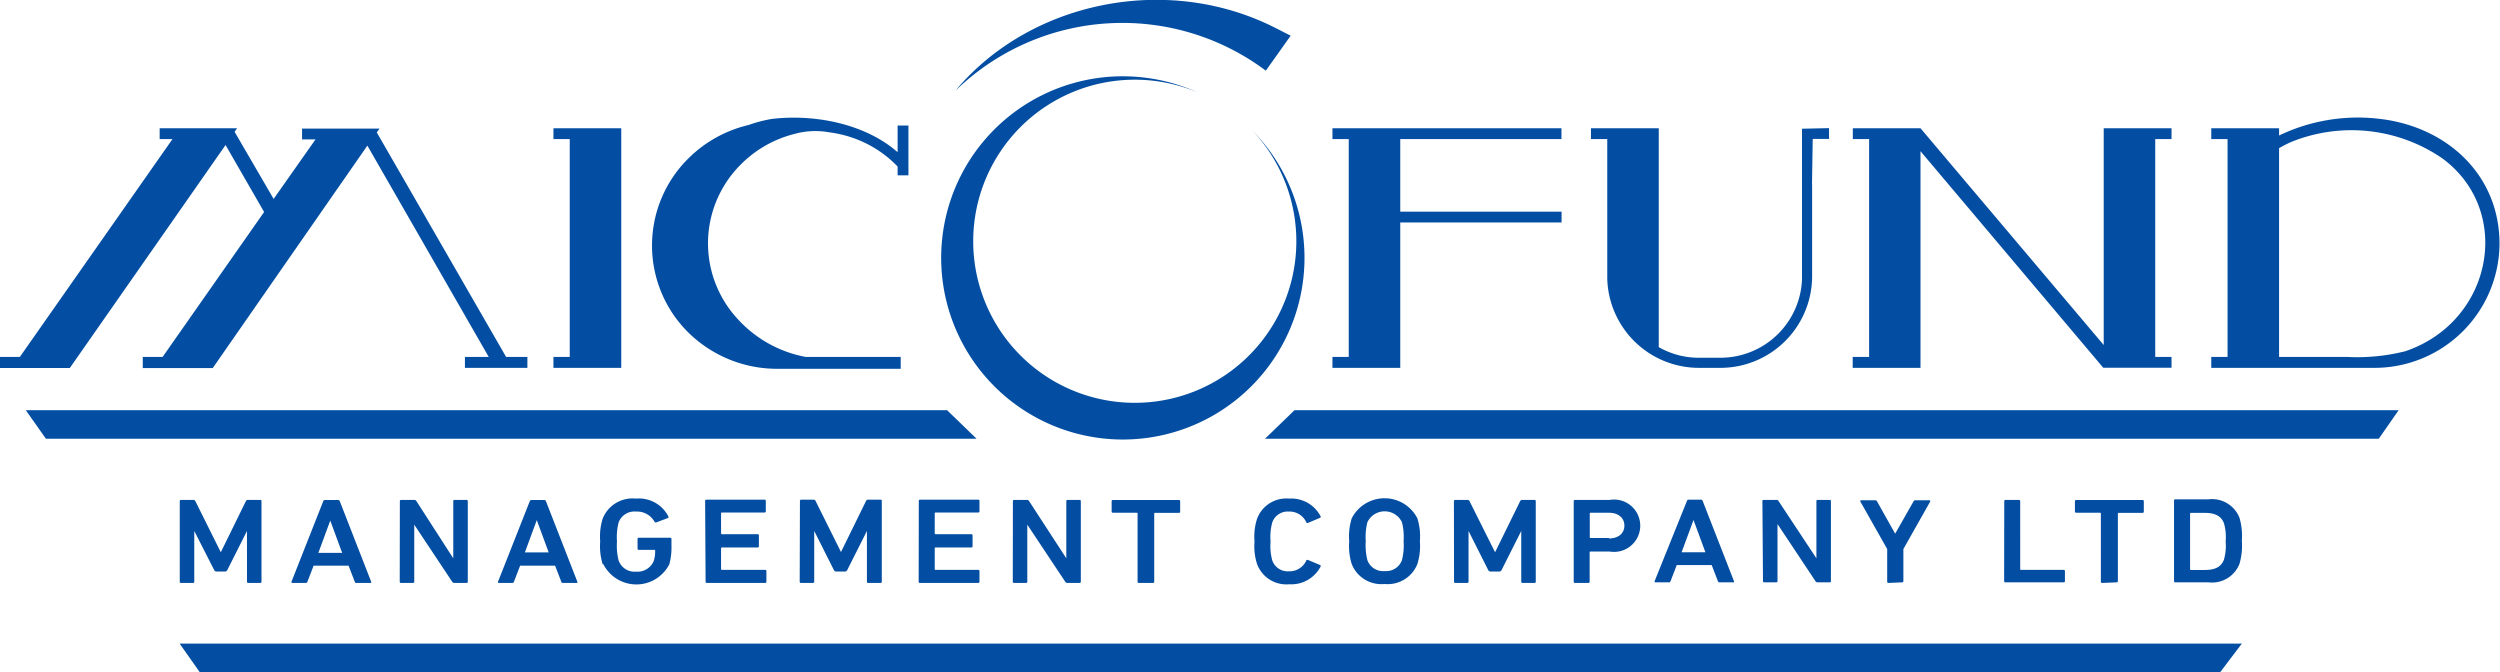
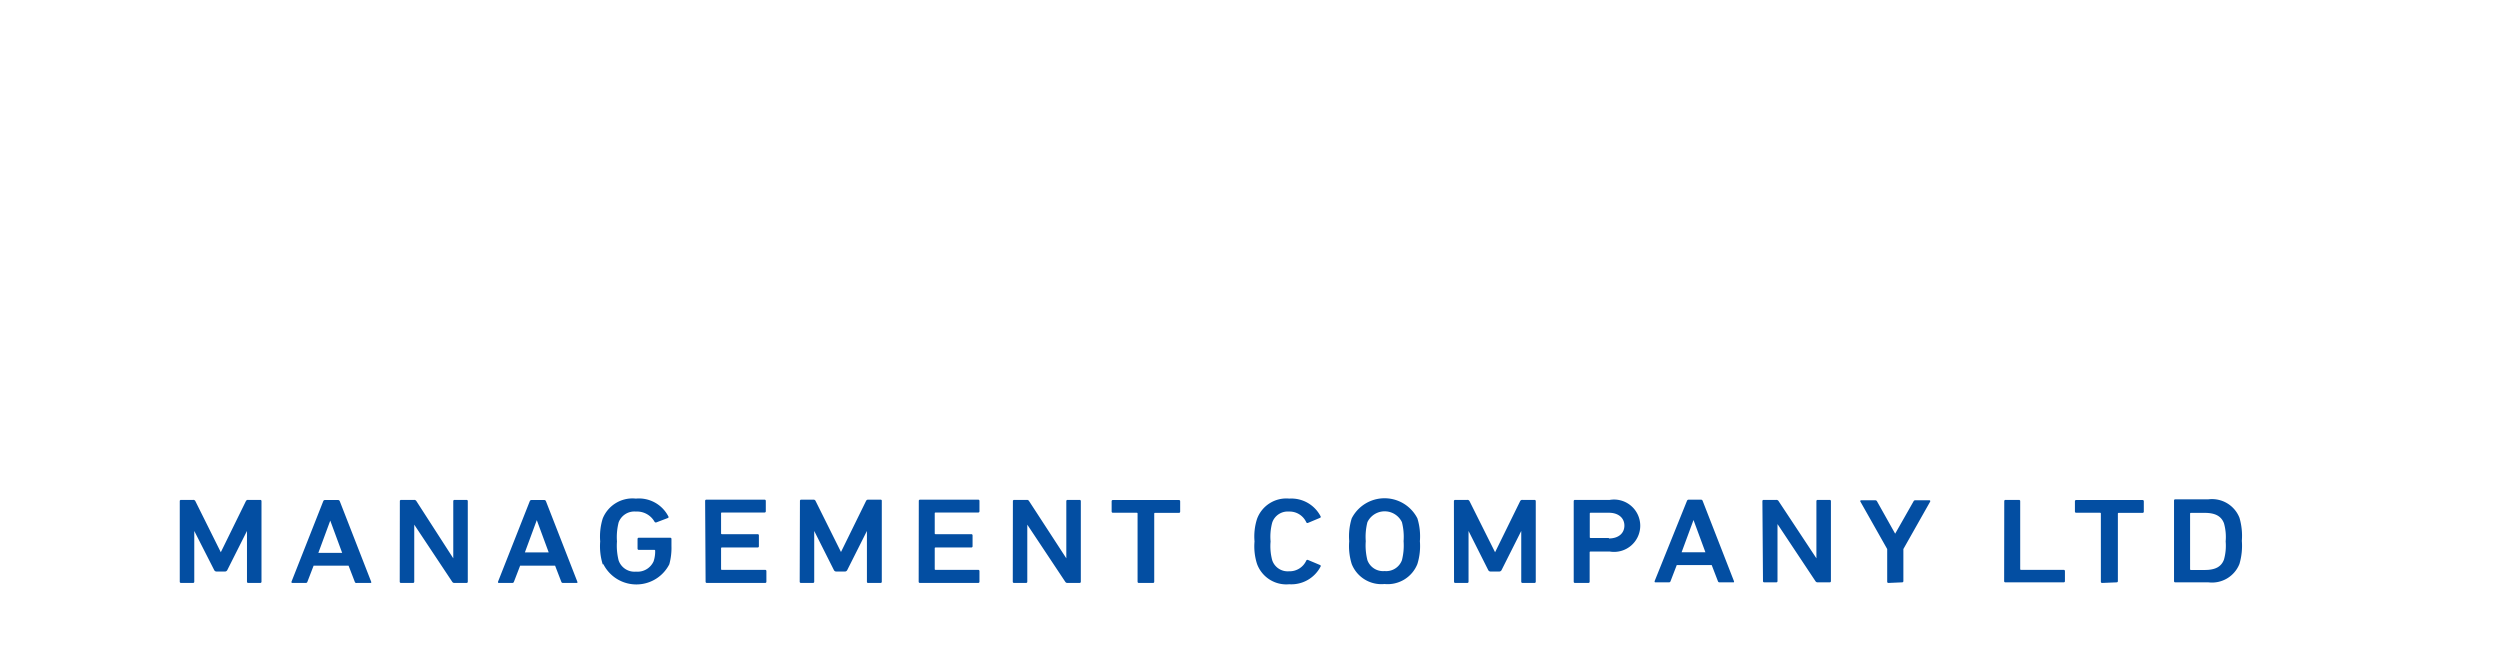
<svg xmlns="http://www.w3.org/2000/svg" viewBox="0 0 210.14 56.5">
  <defs>
    <style>.cls-1{fill:#034ea2;}</style>
  </defs>
  <title>Asset 3</title>
  <g id="Layer_2" data-name="Layer 2">
    <g id="Layer_1-2" data-name="Layer 1">
-       <path class="cls-1" d="M187.24,30V11.69h-1.37v-.91h5.7v.61A15.3,15.3,0,0,1,200.1,10c5.55.67,10,4.66,10,10.51a10.51,10.51,0,0,1-10.59,10.41H185.87V30Zm4.33-17.61V30h5.67a16.55,16.55,0,0,0,4.95-.48c7.34-2.5,9.09-11.8,3.1-16.21a13.5,13.5,0,0,0-12.62-1.41,9.55,9.55,0,0,0-1.09.55M80.38,7.54C86.44.34,97.48-2.16,106.49,2c.67.31,1.32.66,2,1L106.4,5.94a20.12,20.12,0,0,0-26,1.6M131.26,18.7H117.7V30.92H112V30h1.37V11.69H112v-.91h19.25v.91H117.7v6.1h13.56ZM44.33,30.92H39.08V30h2L30.88,12.24l-13,18.7H12V30h1.67l8.53-12.18-3.24-5.63L5.87,30.93H0V30H1.67L14.5,11.69H13.42v-.91h6.51l-.21.3L23,16.72l3.52-5H25.39v-.91H31.9l-.23.32L42.54,30h1.79Zm37.54-18a15.27,15.27,0,0,1,18.8-5.15A13.58,13.58,0,1,0,105.3,11a15.27,15.27,0,1,1-23.43,1.92M67.71,30h8v1H65.39a10.64,10.64,0,0,1-7.48-3,10.29,10.29,0,0,1,0-14.73,10.62,10.62,0,0,1,5-2.76A12,12,0,0,1,64.85,10c3.55-.43,7.83.37,10.6,2.79V10.55h.91v4.19h-.91V14a9.48,9.48,0,0,0-3.16-2.18,9.94,9.94,0,0,0-2.6-.7,6.55,6.55,0,0,0-2.92.14,9.71,9.71,0,0,0-4.91,3,9.35,9.35,0,0,0,.07,12.47A10.28,10.28,0,0,0,67.71,30M47.89,30V11.69H46.52v-.91h5.7V30.92h-5.7V30Zm109.22,0V11.69h-1.37v-.91h5.69L176.83,29V10.78h5.7v.91h-1.37V30h1.37v.91h-5.74l-15.36-18.2V30.92h-5.7V30Zm-4.8-14.52.06-3.8h1.37v-.91l-2.27.05V23.48a6.86,6.86,0,0,1-6.83,6.59h-1.84a6.77,6.77,0,0,1-3.37-.89V10.78h-5.7v.91h1.37V23.43h0a7.71,7.71,0,0,0,7.69,7.49h1.84a7.71,7.71,0,0,0,7.69-7.69V15.55Zm49.31,19H108.81l-2.48,2.4h93.62Zm-199.45,0H79.61l2.48,2.4H3.86Z" />
      <path class="cls-1" d="M184.09,47.85V43.17s0-.06.07-.06h1.16c.86,0,1.39.26,1.62.88a4.25,4.25,0,0,1,.14,1.52,4.29,4.29,0,0,1-.14,1.52c-.23.63-.76.88-1.62.88h-1.16s-.07,0-.07-.06m-1.35,1a.1.1,0,0,0,.11.1h2.79a2.48,2.48,0,0,0,2.6-1.55,5.41,5.41,0,0,0,.2-1.94,5.4,5.4,0,0,0-.2-1.94,2.48,2.48,0,0,0-2.6-1.55h-2.79a.1.1,0,0,0-.11.1Zm-4.83.1a.1.1,0,0,0,.11-.1V43.17s0-.06.07-.06h2a.1.1,0,0,0,.11-.1v-.88a.1.1,0,0,0-.11-.1h-5.57a.1.1,0,0,0-.11.1V43a.1.1,0,0,0,.11.1h2s.07,0,.07.06V48.9a.1.1,0,0,0,.11.1Zm-9.45-.1a.1.1,0,0,0,.11.1h4.89a.1.1,0,0,0,.11-.1V48a.1.1,0,0,0-.11-.1h-3.58s-.07,0-.07-.06V42.12a.1.1,0,0,0-.11-.1h-1.12a.1.1,0,0,0-.11.1Zm-8.58.1a.1.1,0,0,0,.11-.1V46.15l2.26-4c0-.05,0-.1-.09-.1H161a.16.16,0,0,0-.16.1l-1.54,2.71h0l-1.52-2.71a.17.17,0,0,0-.16-.1h-1.16c-.08,0-.11.05-.09.1l2.26,4V48.9a.1.1,0,0,0,.11.1Zm-11.69-.1a.1.1,0,0,0,.11.1h1a.1.1,0,0,0,.11-.1v-4.8h0l3.19,4.8a.21.21,0,0,0,.19.1h1a.1.1,0,0,0,.11-.1V42.12a.1.1,0,0,0-.11-.1h-1a.1.1,0,0,0-.11.1v4.81h0l-3.18-4.81a.21.21,0,0,0-.2-.1h-1.05a.1.1,0,0,0-.11.1Zm-6.84-2.43,1-2.71h0l1,2.71Zm-2.27,2.43c0,.06,0,.1.08.1h1.11a.14.14,0,0,0,.15-.1l.52-1.35h2.94l.52,1.35a.14.14,0,0,0,.15.1h1.12c.08,0,.1,0,.08-.1l-2.64-6.77A.15.15,0,0,0,143,42h-1.05a.15.15,0,0,0-.15.1Zm-3.85-3.63H133.7s-.07,0-.07-.06v-2s0-.06.07-.06h1.54c.8,0,1.3.44,1.3,1.08s-.49,1.08-1.3,1.08M133.51,49a.1.1,0,0,0,.11-.1V46.42s0-.06.07-.06h1.62a2.2,2.2,0,1,0,0-4.34h-2.92a.1.1,0,0,0-.11.1V48.9a.1.1,0,0,0,.11.1Zm-11.29-.1a.1.1,0,0,0,.11.1h1a.1.1,0,0,0,.11-.1V44.63h0l1.65,3.28a.22.22,0,0,0,.22.13H126a.22.22,0,0,0,.22-.13l1.65-3.28h0V48.9a.1.1,0,0,0,.11.1h1a.1.1,0,0,0,.11-.1V42.12a.1.1,0,0,0-.11-.1h-1a.19.19,0,0,0-.2.1l-2.11,4.3h0l-2.15-4.3a.19.19,0,0,0-.2-.1h-1a.1.1,0,0,0-.11.1ZM116.39,48a1.4,1.4,0,0,1-1.45-.91,5,5,0,0,1-.14-1.6,5,5,0,0,1,.14-1.6,1.61,1.61,0,0,1,2.9,0,5,5,0,0,1,.14,1.6,5,5,0,0,1-.14,1.6,1.41,1.41,0,0,1-1.46.91m0,1.09a2.69,2.69,0,0,0,2.76-1.68,5.1,5.1,0,0,0,.21-1.92,5.1,5.1,0,0,0-.21-1.92,3.1,3.1,0,0,0-5.52,0,5.07,5.07,0,0,0-.21,1.92,5.07,5.07,0,0,0,.21,1.92,2.68,2.68,0,0,0,2.75,1.68M105.66,47.4a2.62,2.62,0,0,0,2.71,1.71,2.77,2.77,0,0,0,2.64-1.5.09.09,0,0,0-.06-.12l-1-.42a.11.11,0,0,0-.15.05,1.54,1.54,0,0,1-1.46.9,1.37,1.37,0,0,1-1.4-.92,4.56,4.56,0,0,1-.14-1.59,4.56,4.56,0,0,1,.14-1.59,1.37,1.37,0,0,1,1.4-.92,1.54,1.54,0,0,1,1.46.9.11.11,0,0,0,.15.05l1-.42a.09.09,0,0,0,.06-.12,2.77,2.77,0,0,0-2.64-1.5,2.62,2.62,0,0,0-2.71,1.71,4.85,4.85,0,0,0-.21,1.89,4.85,4.85,0,0,0,.21,1.89M96.9,49a.1.1,0,0,0,.12-.1V43.17s0-.06.07-.06h2a.1.1,0,0,0,.11-.1v-.88a.1.1,0,0,0-.11-.1H93.55a.1.1,0,0,0-.11.1V43a.1.1,0,0,0,.11.1h2s.07,0,.07.06V48.9a.1.1,0,0,0,.11.1Zm-11.77-.1a.1.1,0,0,0,.11.1h1a.1.1,0,0,0,.11-.1v-4.8h0l3.19,4.8a.21.21,0,0,0,.2.1h1a.1.1,0,0,0,.11-.1V42.12a.1.1,0,0,0-.11-.1h-1a.1.1,0,0,0-.11.1v4.81h0L86.5,42.12a.2.2,0,0,0-.19-.1H85.25a.1.1,0,0,0-.11.1Zm-7.91,0a.1.1,0,0,0,.11.1h4.89a.1.1,0,0,0,.11-.1V48a.1.1,0,0,0-.11-.1H78.64s-.07,0-.07-.06V46.08s0-.06.07-.06h3a.1.1,0,0,0,.11-.1V45a.1.1,0,0,0-.11-.1h-3s-.07,0-.07-.06v-1.7s0-.06.07-.06h3.58a.1.1,0,0,0,.11-.1v-.88a.1.1,0,0,0-.11-.1H77.34a.1.1,0,0,0-.11.1Zm-10,0a.1.1,0,0,0,.11.1h1a.1.1,0,0,0,.11-.1V44.63h0l1.65,3.28a.22.22,0,0,0,.22.13H71a.22.22,0,0,0,.22-.13l1.65-3.28h0V48.9A.1.1,0,0,0,73,49h1a.1.1,0,0,0,.12-.1V42.12A.1.1,0,0,0,74,42H73a.19.19,0,0,0-.2.1l-2.11,4.3h0l-2.14-4.3a.19.19,0,0,0-.2-.1h-1a.1.1,0,0,0-.11.1Zm-7.91,0a.1.1,0,0,0,.11.1h4.89a.1.1,0,0,0,.11-.1V48a.1.1,0,0,0-.11-.1H60.68s-.07,0-.07-.06V46.08s0-.06.07-.06h3a.1.1,0,0,0,.11-.1V45a.1.1,0,0,0-.11-.1h-3s-.07,0-.07-.06v-1.7s0-.06.07-.06h3.58a.1.1,0,0,0,.11-.1v-.88a.1.1,0,0,0-.11-.1H59.38a.1.1,0,0,0-.11.1Zm-8.59-1.47a3.11,3.11,0,0,0,5.54,0,5.18,5.18,0,0,0,.18-1.53v-.6a.1.1,0,0,0-.11-.1H53.7a.1.1,0,0,0-.11.1v.82a.1.1,0,0,0,.11.1H55s.07,0,.07.06a2.61,2.61,0,0,1-.13.9,1.48,1.48,0,0,1-1.48.87A1.41,1.41,0,0,1,52,47.11a5,5,0,0,1-.14-1.6,5,5,0,0,1,.14-1.6A1.41,1.41,0,0,1,53.45,43a1.69,1.69,0,0,1,1.57.86.13.13,0,0,0,.15.05l1-.38a.11.11,0,0,0,0-.14,2.78,2.78,0,0,0-2.72-1.48,2.7,2.7,0,0,0-2.79,1.68,5.1,5.1,0,0,0-.21,1.92,5.1,5.1,0,0,0,.21,1.92m-6.54-1,1-2.71h0l1,2.71ZM41.86,48.9c0,.06,0,.1.08.1h1.11a.14.14,0,0,0,.15-.1l.52-1.35h2.94l.52,1.35a.14.14,0,0,0,.15.1h1.12c.08,0,.1,0,.08-.1l-2.64-6.77a.15.15,0,0,0-.15-.1H44.68a.15.15,0,0,0-.15.1Zm-8.26,0a.1.1,0,0,0,.11.1h1a.1.1,0,0,0,.11-.1v-4.8h0l3.19,4.8a.21.21,0,0,0,.2.1h1a.1.1,0,0,0,.11-.1V42.12a.1.1,0,0,0-.11-.1h-1a.1.1,0,0,0-.11.1v4.81h0L35,42.12a.21.21,0,0,0-.2-.1H33.72a.1.1,0,0,0-.11.1Zm-6.84-2.43,1-2.71h0l1,2.71ZM24.5,48.9c0,.06,0,.1.08.1h1.11a.14.14,0,0,0,.15-.1l.52-1.35h2.94l.52,1.35A.14.14,0,0,0,30,49h1.12c.08,0,.1,0,.08-.1l-2.64-6.77a.15.15,0,0,0-.15-.1H27.32a.15.15,0,0,0-.15.1Zm-9.39,0a.1.1,0,0,0,.11.1h1a.1.1,0,0,0,.11-.1V44.63h0L18,47.91a.22.22,0,0,0,.22.13h.67a.22.22,0,0,0,.22-.13l1.65-3.28h0V48.9a.1.1,0,0,0,.11.1h1a.1.1,0,0,0,.11-.1V42.12a.1.1,0,0,0-.11-.1h-1a.19.19,0,0,0-.2.1l-2.11,4.3h0l-2.14-4.3a.19.19,0,0,0-.2-.1h-1a.1.1,0,0,0-.11.1Z" />
-       <polygon class="cls-1" points="15.1 54.1 188.44 54.1 186.62 56.5 16.79 56.5 15.1 54.1" />
    </g>
  </g>
</svg>